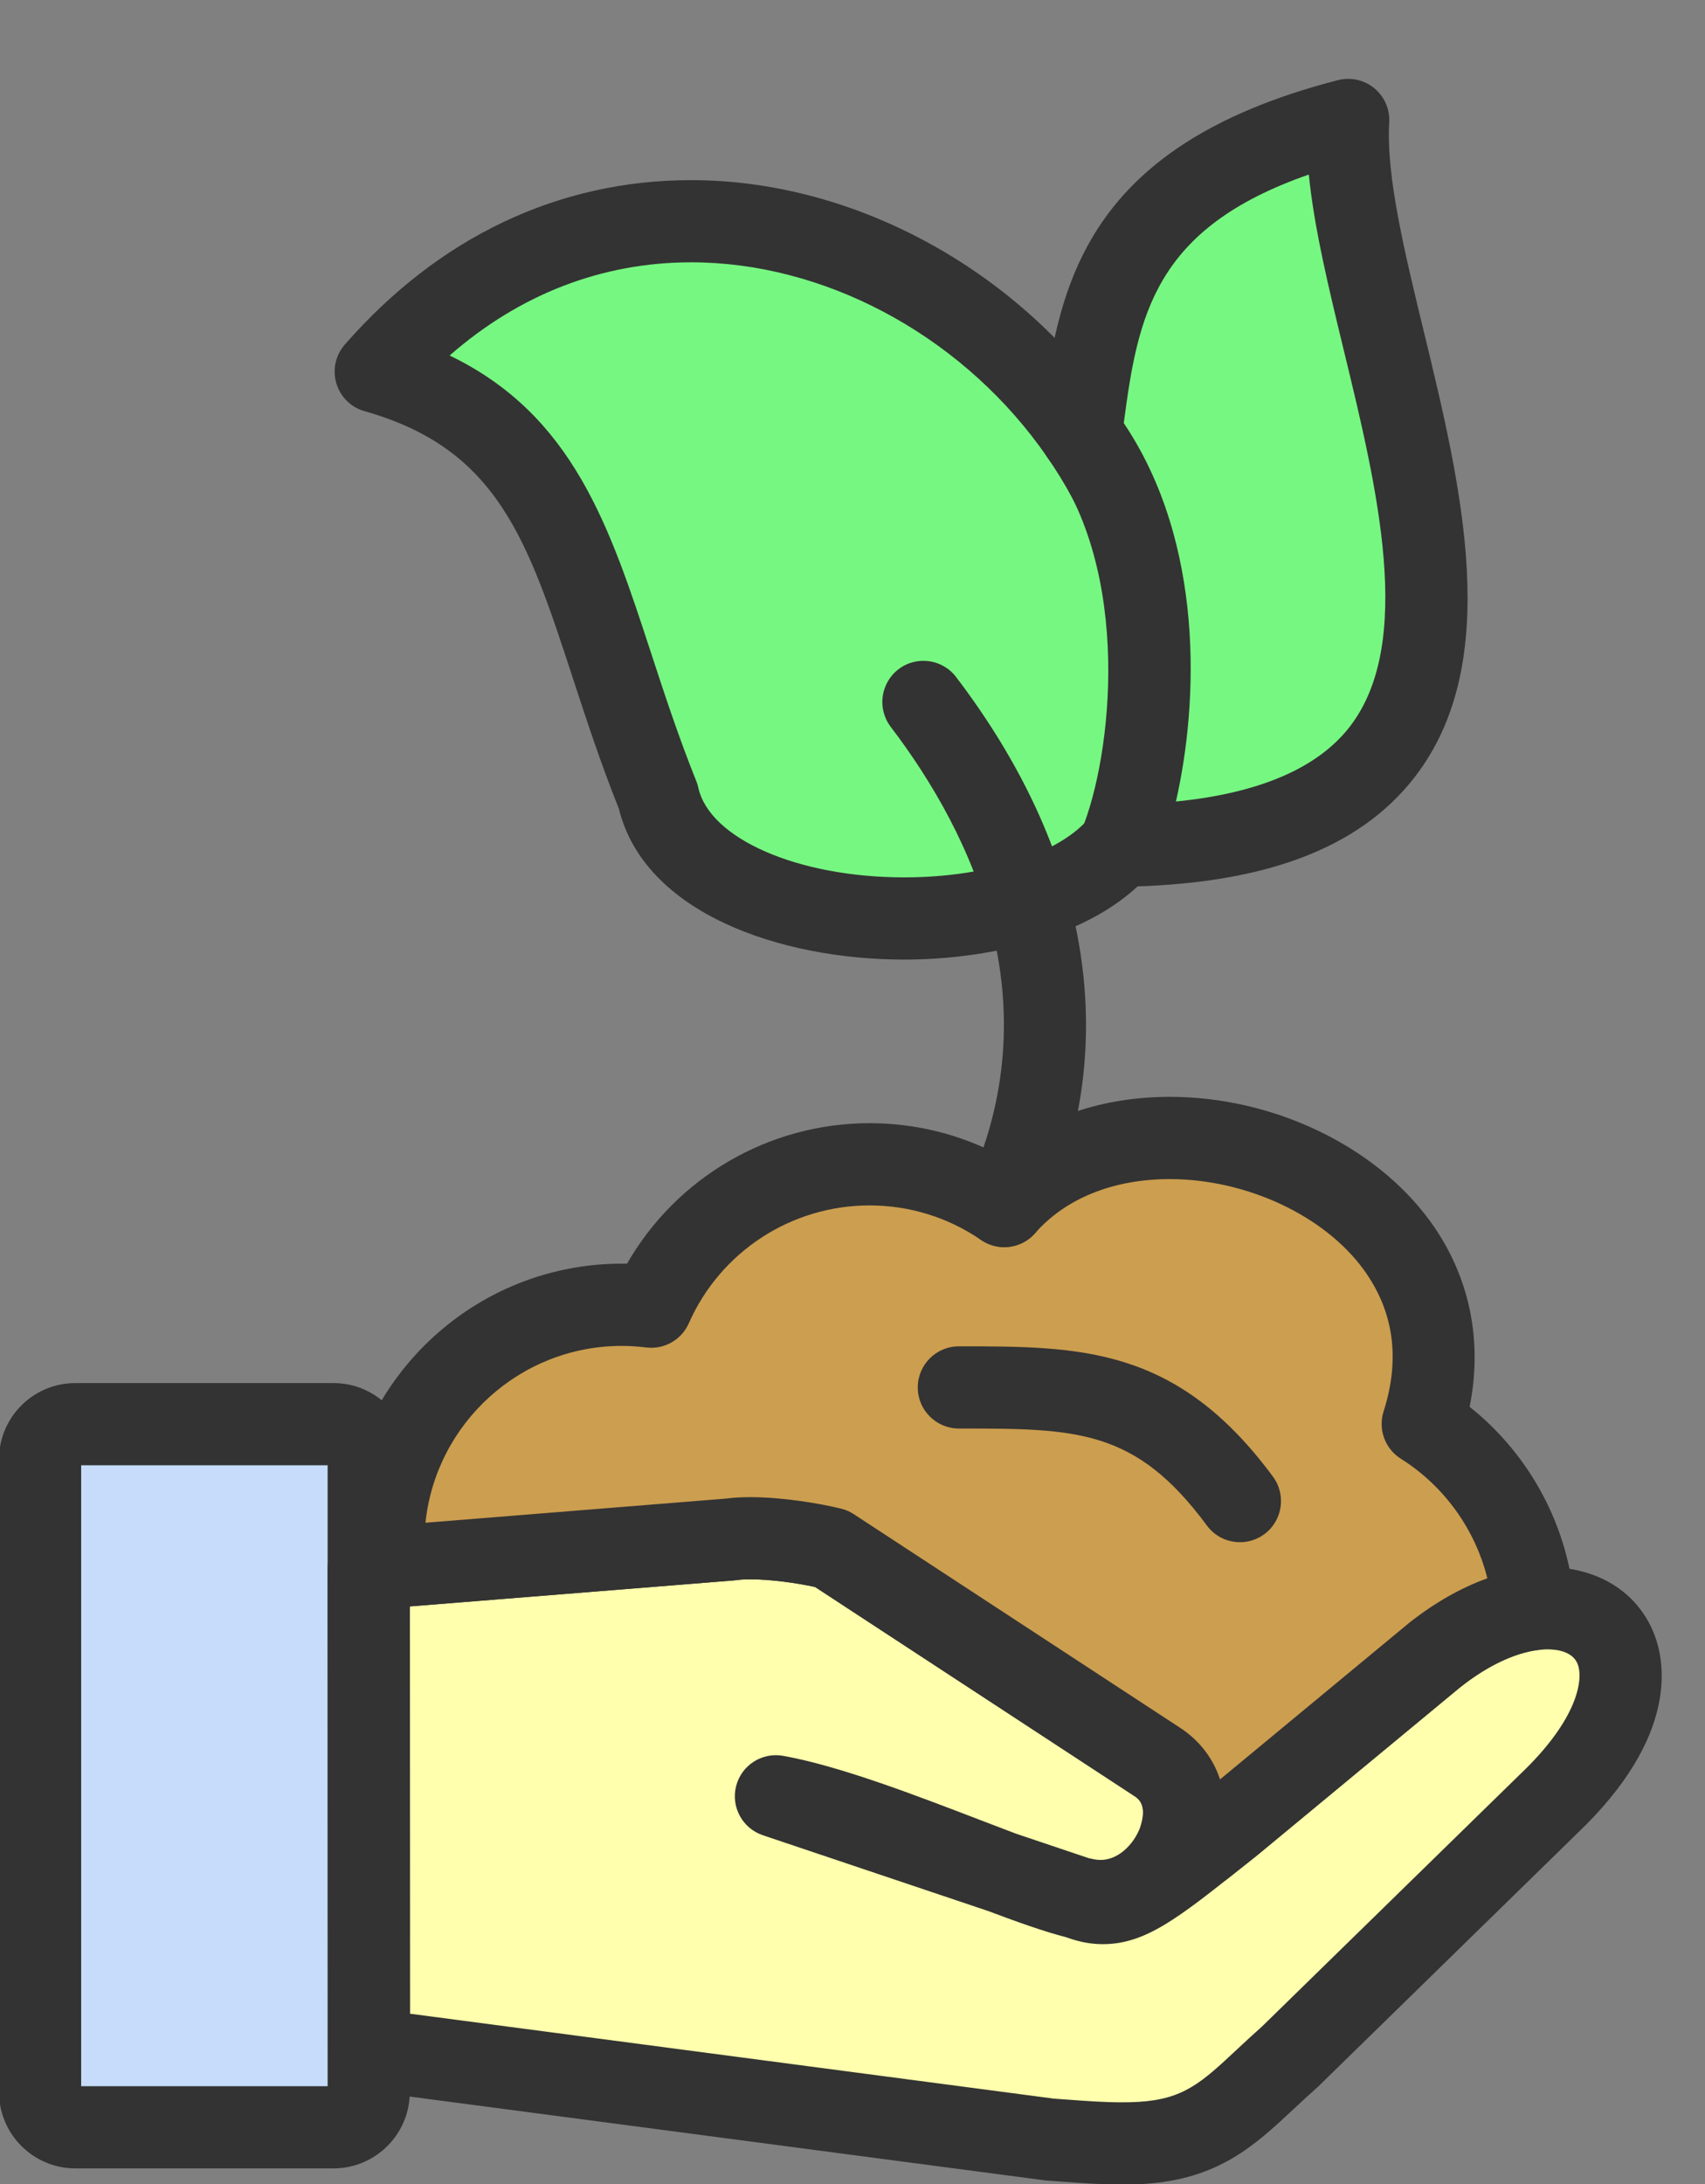
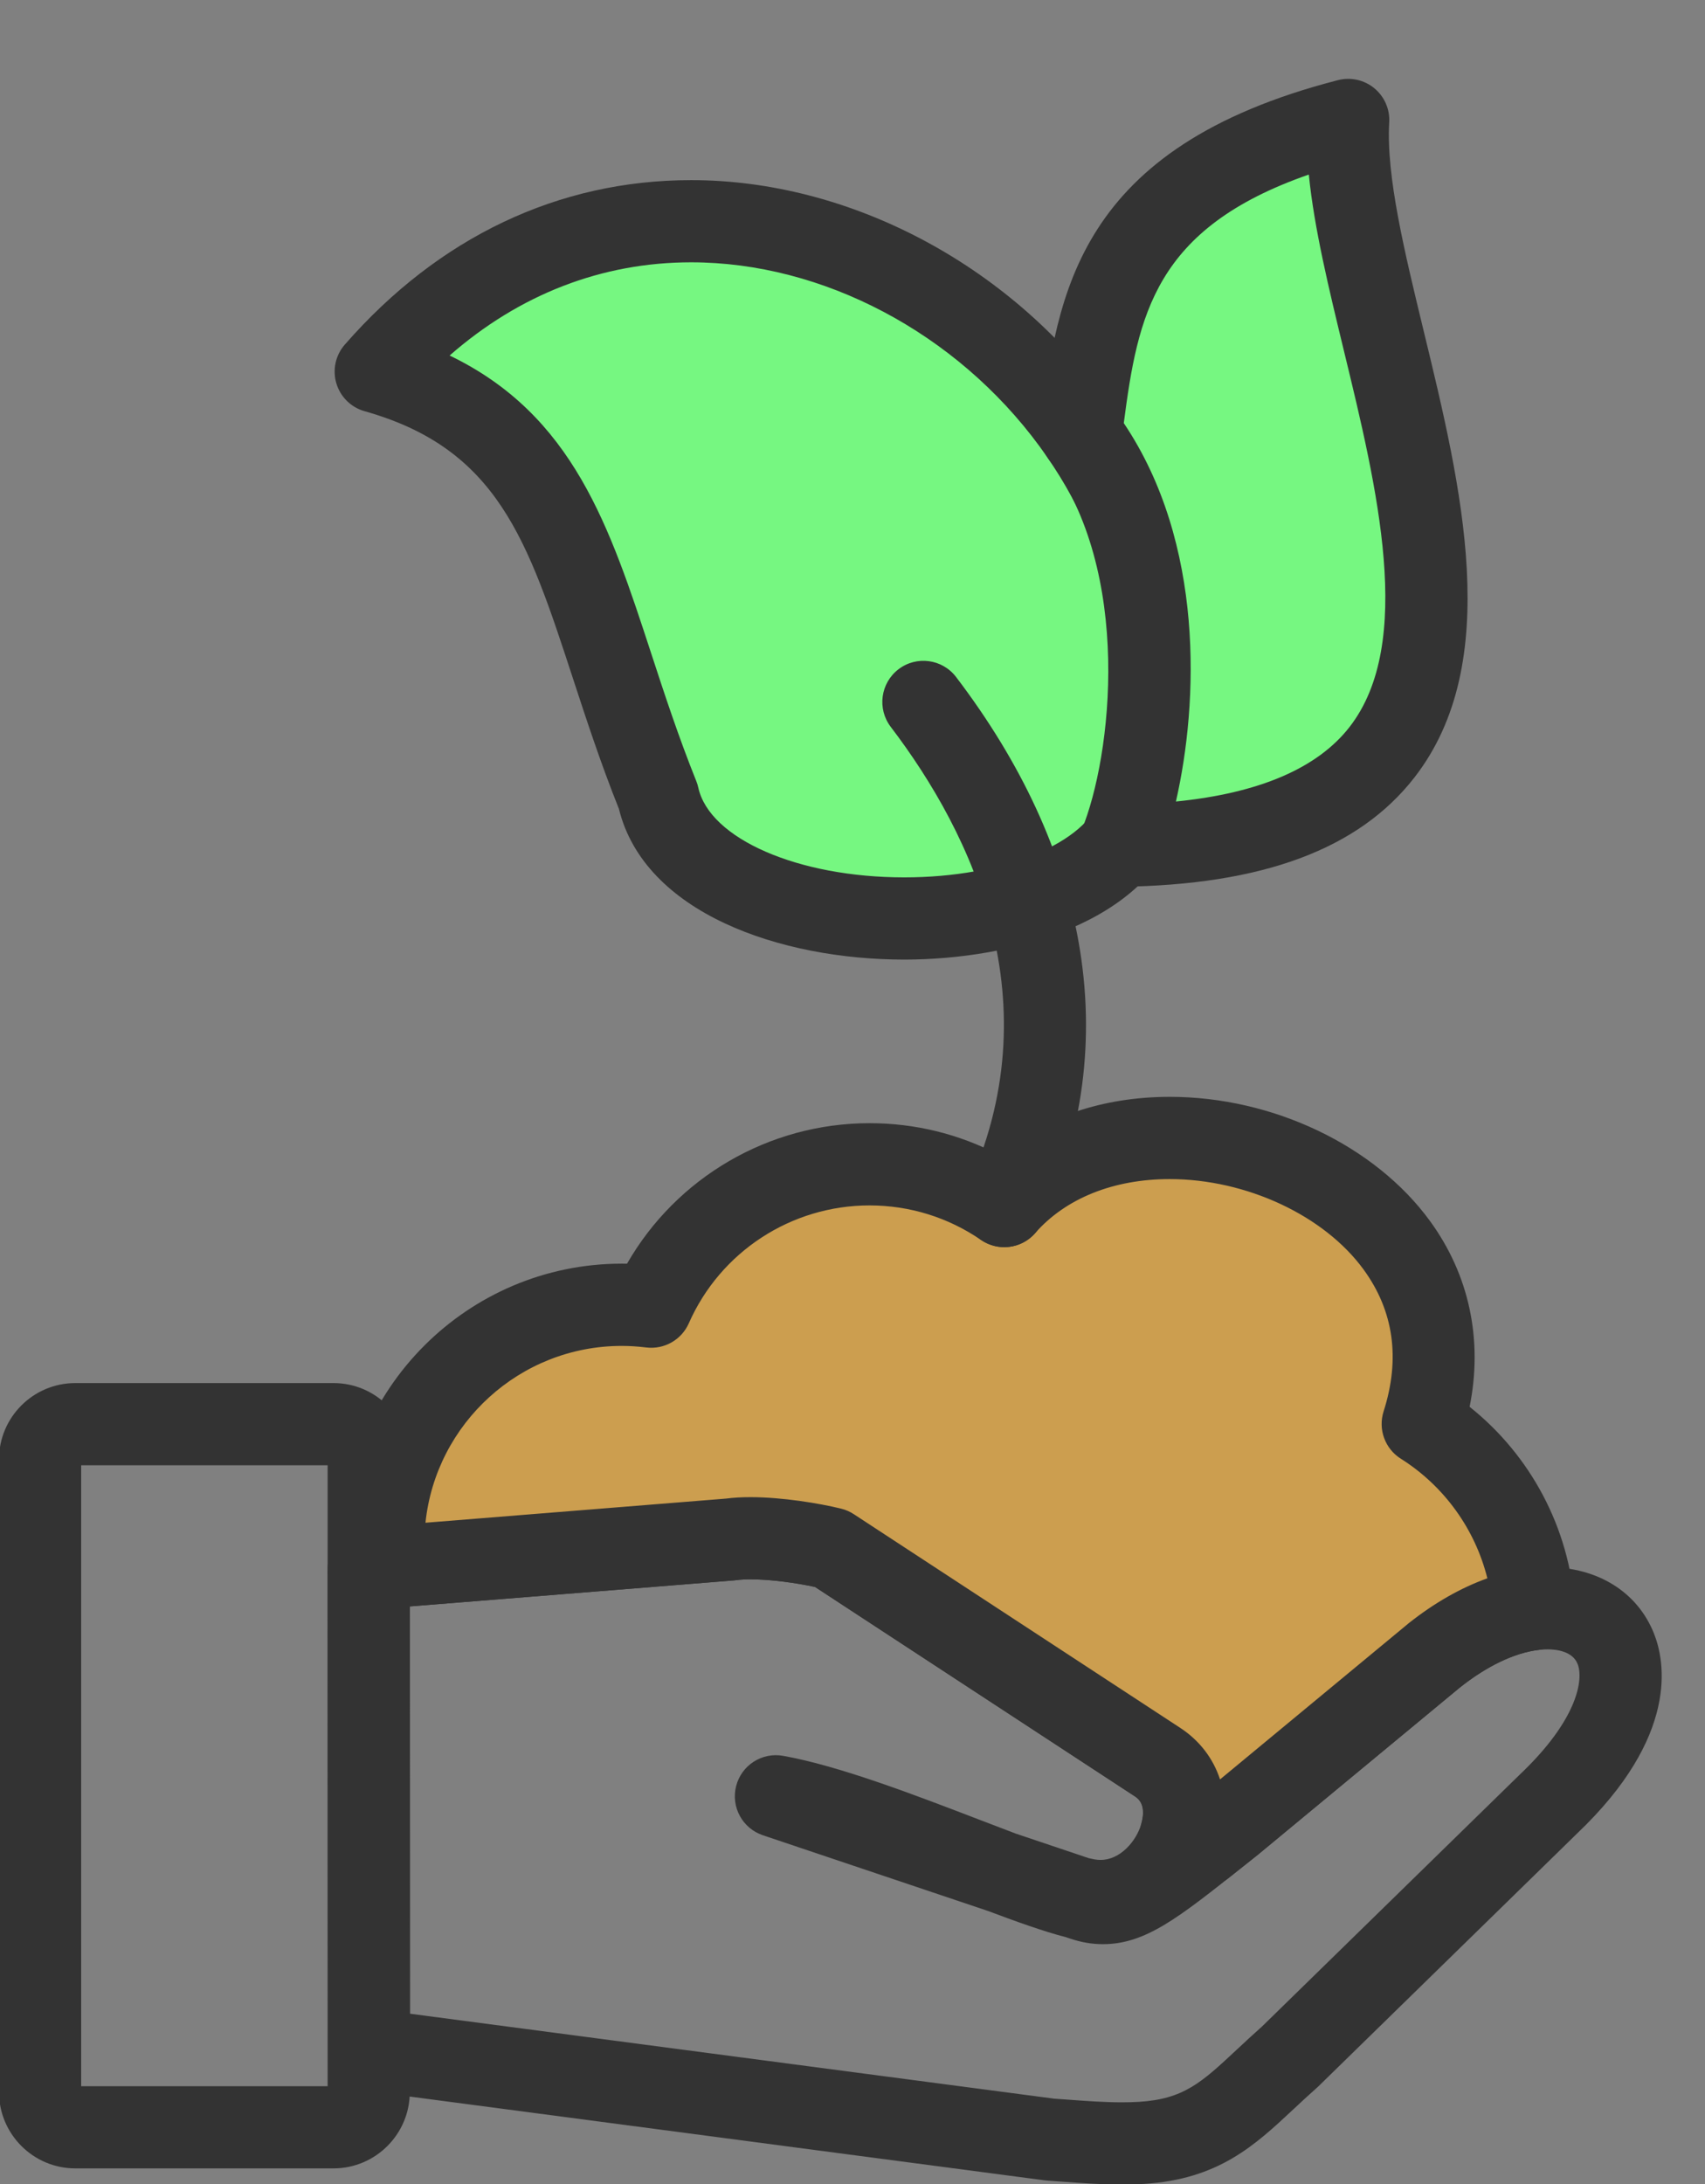
<svg xmlns="http://www.w3.org/2000/svg" height="93.6" preserveAspectRatio="xMidYMid meet" version="1.0" viewBox="14.4 1.5 73.1 93.6" width="73.1" zoomAndPan="magnify">
  <rect x="14.4" y="1.5" width="73.1" height="93.6" fill="#808080" stroke="none" />
  <g>
    <g>
      <g id="change1_1">
        <path clip-rule="evenodd" d="M42.62,35.633c-3.513-8.743-3.578-15.803-12.111-18.207 C44.428,1.494,69.02,17.912,63.303,36.153C61.27,42.639,44.103,42.389,42.62,35.633L42.62,35.633z" fill="#76F781" fill-rule="evenodd" />
      </g>
      <g id="change2_2">
        <path d="M53.168,42.624c-5.323,0-11.134-1.999-12.233-6.46c-0.786-1.97-1.388-3.809-1.97-5.588 c-1.94-5.928-3.222-9.845-8.933-11.453c-0.582-0.164-1.039-0.614-1.211-1.194c-0.173-0.578-0.036-1.206,0.362-1.66 c4.028-4.612,9.164-7.049,14.85-7.049c6.74,0,13.55,3.573,17.775,9.324c3.948,5.372,5.105,11.983,3.177,18.137 C63.609,41.067,57.758,42.624,53.168,42.624z M33.677,16.736c5.299,2.551,6.862,7.327,8.635,12.744 c0.577,1.764,1.174,3.586,1.941,5.497c0.037,0.09,0.066,0.184,0.086,0.279c0.482,2.192,4.278,3.845,8.829,3.845 c4.268,0,7.823-1.461,8.455-3.475c1.613-5.146,0.671-10.472-2.654-14.997c-3.573-4.866-9.297-7.887-14.937-7.887 C40.209,12.742,36.672,14.114,33.677,16.736z" fill="#333" />
      </g>
    </g>
    <g>
      <g id="change3_1">
-         <path clip-rule="evenodd" d="M17.628,62.534H28.7c0.829,0,1.509,0.68,1.509,1.509v27.11 c0,0.834-0.68,1.514-1.509,1.514H17.628c-0.83,0-1.509-0.68-1.509-1.514v-27.11C16.12,63.214,16.798,62.534,17.628,62.534 L17.628,62.534z" fill="#C6DCFA" fill-rule="evenodd" />
-       </g>
+         </g>
      <g id="change2_3">
        <path d="M28.7,94.428H17.628c-1.803,0-3.271-1.469-3.271-3.275v-27.11c0-1.803,1.467-3.27,3.271-3.27H28.7 c1.803,0,3.27,1.467,3.27,3.27v27.11C31.97,92.958,30.503,94.428,28.7,94.428z M17.88,90.906h10.567v-26.61H17.88V90.906z" fill="#333" />
      </g>
    </g>
    <g>
      <g id="change4_1">
-         <path clip-rule="evenodd" d="M67.225,79.616l8.664-7.17c6.25-4.966,11.601,0.01,4.892,6.375 L69.709,89.639c-2.264,1.998-3.282,3.507-6.38,3.697c-1.299,0.075-2.573-0.05-3.867-0.139l-0.06-0.005l-29.177-3.848 l-0.015-20.625l15.502-1.244c1.2-0.169,3.143,0.1,4.332,0.39l13.995,9.158c2.607,1.709,0.314,6.47-2.998,5.9 c-2.479-0.425-9.368-3.727-13.375-4.442l13.18,4.432C62.514,83.473,63.668,82.439,67.225,79.616L67.225,79.616z" fill="#FFFFAD" fill-rule="evenodd" />
-       </g>
+         </g>
      <g id="change2_6">
        <path d="M62.495,95.121c-0.881,0-1.741-0.064-2.571-0.125c-0.194-0.014-0.389-0.029-0.584-0.042 c-0.008,0-0.016,0-0.022-0.002l-0.061-0.005c-0.029-0.002-0.057-0.005-0.085-0.009L29.994,91.09 c-0.876-0.116-1.531-0.861-1.531-1.745l-0.015-20.625c0-0.919,0.705-1.684,1.621-1.757l15.455-1.241 c0.314-0.041,0.668-0.062,1.053-0.062c1.376,0,2.953,0.265,3.885,0.492c0.194,0.047,0.38,0.128,0.547,0.238l13.994,9.158 c0.836,0.547,1.417,1.315,1.71,2.206l8.054-6.666c0.009-0.007,0.018-0.015,0.027-0.023c1.979-1.572,4.04-2.403,5.957-2.403 c2.146,0,3.851,1.063,4.561,2.843c0.474,1.187,1.097,4.398-3.309,8.584L70.939,90.899c-0.021,0.021-0.042,0.041-0.064,0.06 c-0.369,0.326-0.706,0.641-1.032,0.945c-1.648,1.539-3.206,2.994-6.406,3.19C63.128,95.112,62.822,95.121,62.495,95.121z M59.594,91.44c0.197,0.014,0.393,0.028,0.589,0.042c0.802,0.059,1.561,0.115,2.312,0.115c0.259,0,0.498-0.006,0.731-0.02 c1.931-0.119,2.693-0.831,4.211-2.249c0.335-0.313,0.68-0.634,1.071-0.981l11.041-10.786c0.006-0.006,0.012-0.012,0.019-0.018 c2.496-2.369,2.728-4.089,2.47-4.733c-0.217-0.544-0.901-0.625-1.289-0.625c-0.634,0-1.963,0.211-3.752,1.629l-8.649,7.157 c-0.009,0.008-0.018,0.016-0.027,0.023l-0.595,0.472c-2.806,2.233-4.215,3.353-6.042,3.353h0c-0.464,0-0.921-0.077-1.398-0.237 l-0.19-0.064c-0.956-0.243-2.21-0.698-3.321-1.116l-9.669-3.251c-0.875-0.294-1.374-1.213-1.146-2.106 c0.229-0.894,1.107-1.46,2.016-1.297c2.392,0.427,5.594,1.655,8.42,2.74c0.538,0.206,1.061,0.406,1.562,0.596l3.122,1.05 c0.098,0.022,0.185,0.041,0.26,0.054c0.084,0.015,0.167,0.021,0.247,0.021c0.834,0,1.52-0.789,1.742-1.531 c0.116-0.388,0.166-0.907-0.254-1.182l-13.729-8.985c-0.794-0.171-1.883-0.327-2.768-0.327c-0.24,0-0.453,0.012-0.616,0.036 c-0.035,0.005-0.07,0.008-0.106,0.011l-13.882,1.114L31.983,87.8L59.594,91.44z" fill="#333" />
      </g>
    </g>
    <g>
      <g id="change5_1">
        <path clip-rule="evenodd" d="M75.4,62.524c2.682,1.689,4.526,4.592,4.755,7.939 c-1.259,0.149-2.737,0.769-4.267,1.983l-8.664,7.17c-0.45,0.355-0.864,0.685-1.239,0.984c-0.33-0.14-0.65-0.294-0.959-0.464 c0.33-1.164,0.095-2.403-0.989-3.112l-13.995-9.158c-1.189-0.291-3.132-0.56-4.332-0.39l-14.823,1.189 c-0.03-0.335-0.05-0.68-0.05-1.024c0-5.646,4.577-10.223,10.222-10.223c0.43,0,0.85,0.03,1.264,0.08 c1.584-3.592,5.176-6.101,9.357-6.101c2.144,0,4.132,0.66,5.776,1.789C63.349,46.471,78.742,52.086,75.4,62.524L75.4,62.524z" fill="#CC9E4F" fill-rule="evenodd" />
      </g>
      <g id="change2_4">
        <path d="M65.986,82.362c-0.233,0-0.466-0.046-0.688-0.14c-0.381-0.162-0.758-0.344-1.119-0.542 c-0.719-0.395-1.071-1.234-0.847-2.024c0.107-0.381,0.15-0.891-0.259-1.159l-13.731-8.986c-0.794-0.171-1.883-0.327-2.768-0.327 c-0.24,0-0.453,0.012-0.616,0.036c-0.035,0.005-0.07,0.008-0.106,0.011L31.029,70.42c-0.964,0.077-1.809-0.637-1.895-1.599 c-0.039-0.428-0.057-0.815-0.057-1.182c0-6.608,5.375-11.984,11.983-11.984c0.074,0,0.149,0.001,0.223,0.002 c2.12-3.695,6.076-6.022,10.399-6.022c1.941,0,3.825,0.462,5.521,1.346c1.924-1.605,4.481-2.475,7.35-2.475 c4.418,0,8.798,2.088,11.156,5.321c1.689,2.314,2.275,5.103,1.699,7.963c2.617,2.082,4.274,5.192,4.505,8.55 c0.064,0.937-0.617,1.759-1.548,1.87c-1.018,0.121-2.214,0.69-3.367,1.604l-8.649,7.157c-0.01,0.01-0.021,0.019-0.032,0.026 c-0.447,0.353-0.858,0.68-1.23,0.978C66.769,82.23,66.379,82.362,65.986,82.362z M46.575,65.662c1.376,0,2.953,0.265,3.885,0.492 c0.194,0.047,0.38,0.128,0.547,0.238l13.995,9.158c0.833,0.545,1.413,1.315,1.706,2.208l8.057-6.667 c0.009-0.007,0.019-0.015,0.027-0.023c1.103-0.875,2.247-1.525,3.377-1.928c-0.522-2.098-1.846-3.951-3.709-5.125 c-0.681-0.428-0.984-1.262-0.74-2.027c0.725-2.262,0.436-4.309-0.859-6.083c-1.691-2.318-5.031-3.874-8.311-3.874 c-2.41,0-4.459,0.823-5.771,2.317c-0.588,0.671-1.585,0.795-2.321,0.29c-1.409-0.967-3.061-1.479-4.779-1.479 c-3.353,0-6.393,1.982-7.746,5.05c-0.312,0.71-1.052,1.131-1.822,1.038c-0.375-0.045-0.719-0.067-1.053-0.067 c-4.367,0-7.972,3.326-8.416,7.578l12.878-1.034C45.837,65.682,46.191,65.662,46.575,65.662z" fill="#333" />
      </g>
    </g>
    <g id="change2_1">
-       <path d="M67.562,67.593c-0.54,0-1.073-0.248-1.418-0.715c-3.07-4.157-5.597-4.157-10.634-4.157 c-0.973,0-1.762-0.789-1.762-1.761s0.789-1.762,1.762-1.762c5.219,0,9.342,0,13.468,5.587c0.577,0.783,0.411,1.886-0.371,2.463 C68.292,67.481,67.925,67.593,67.562,67.593z" fill="#333" />
-     </g>
+       </g>
    <g id="change2_5">
      <path d="M57.457,54.948c-0.247,0-0.498-0.053-0.737-0.163c-0.883-0.408-1.269-1.454-0.862-2.337 c3.681-7.98,0.254-15.171-3.27-19.799C52,31.875,52.15,30.77,52.924,30.18c0.773-0.59,1.879-0.439,2.468,0.335 c2.803,3.681,4.569,7.501,5.252,11.355c0.731,4.13,0.198,8.186-1.586,12.053C58.76,54.568,58.123,54.948,57.457,54.948z" fill="#333" />
    </g>
    <g>
      <g id="change1_2">
        <path clip-rule="evenodd" d="M62.404,37.742c1.329-3.228,2.603-11.975-1.659-17.652 c0.72-5.551,1.299-10.837,11.456-13.45C71.632,16.303,84.867,37.458,62.404,37.742L62.404,37.742z" fill="#76F781" fill-rule="evenodd" />
      </g>
      <g id="change2_7">
        <path d="M62.404,39.503c-0.583,0-1.129-0.289-1.457-0.772c-0.333-0.489-0.396-1.113-0.172-1.66 c1.299-3.155,2.21-11.064-1.438-15.924c-0.276-0.368-0.397-0.828-0.338-1.284l0.023-0.174c0.72-5.565,1.536-11.872,12.741-14.754 c0.544-0.14,1.124-0.012,1.559,0.346c0.434,0.358,0.672,0.901,0.639,1.463c-0.135,2.293,0.651,5.533,1.483,8.962 c1.61,6.641,3.437,14.168-0.396,19.106c-2.391,3.08-6.519,4.615-12.62,4.692C62.419,39.503,62.411,39.503,62.404,39.503z M62.581,19.633c3.463,5.146,3.208,11.963,2.235,16.217c3.574-0.357,6.074-1.43,7.448-3.199c2.792-3.598,1.18-10.249-0.245-16.116 c-0.651-2.686-1.277-5.263-1.505-7.554C63.891,11.284,63.186,15.015,62.581,19.633z" fill="#333" />
      </g>
    </g>
  </g>
</svg>